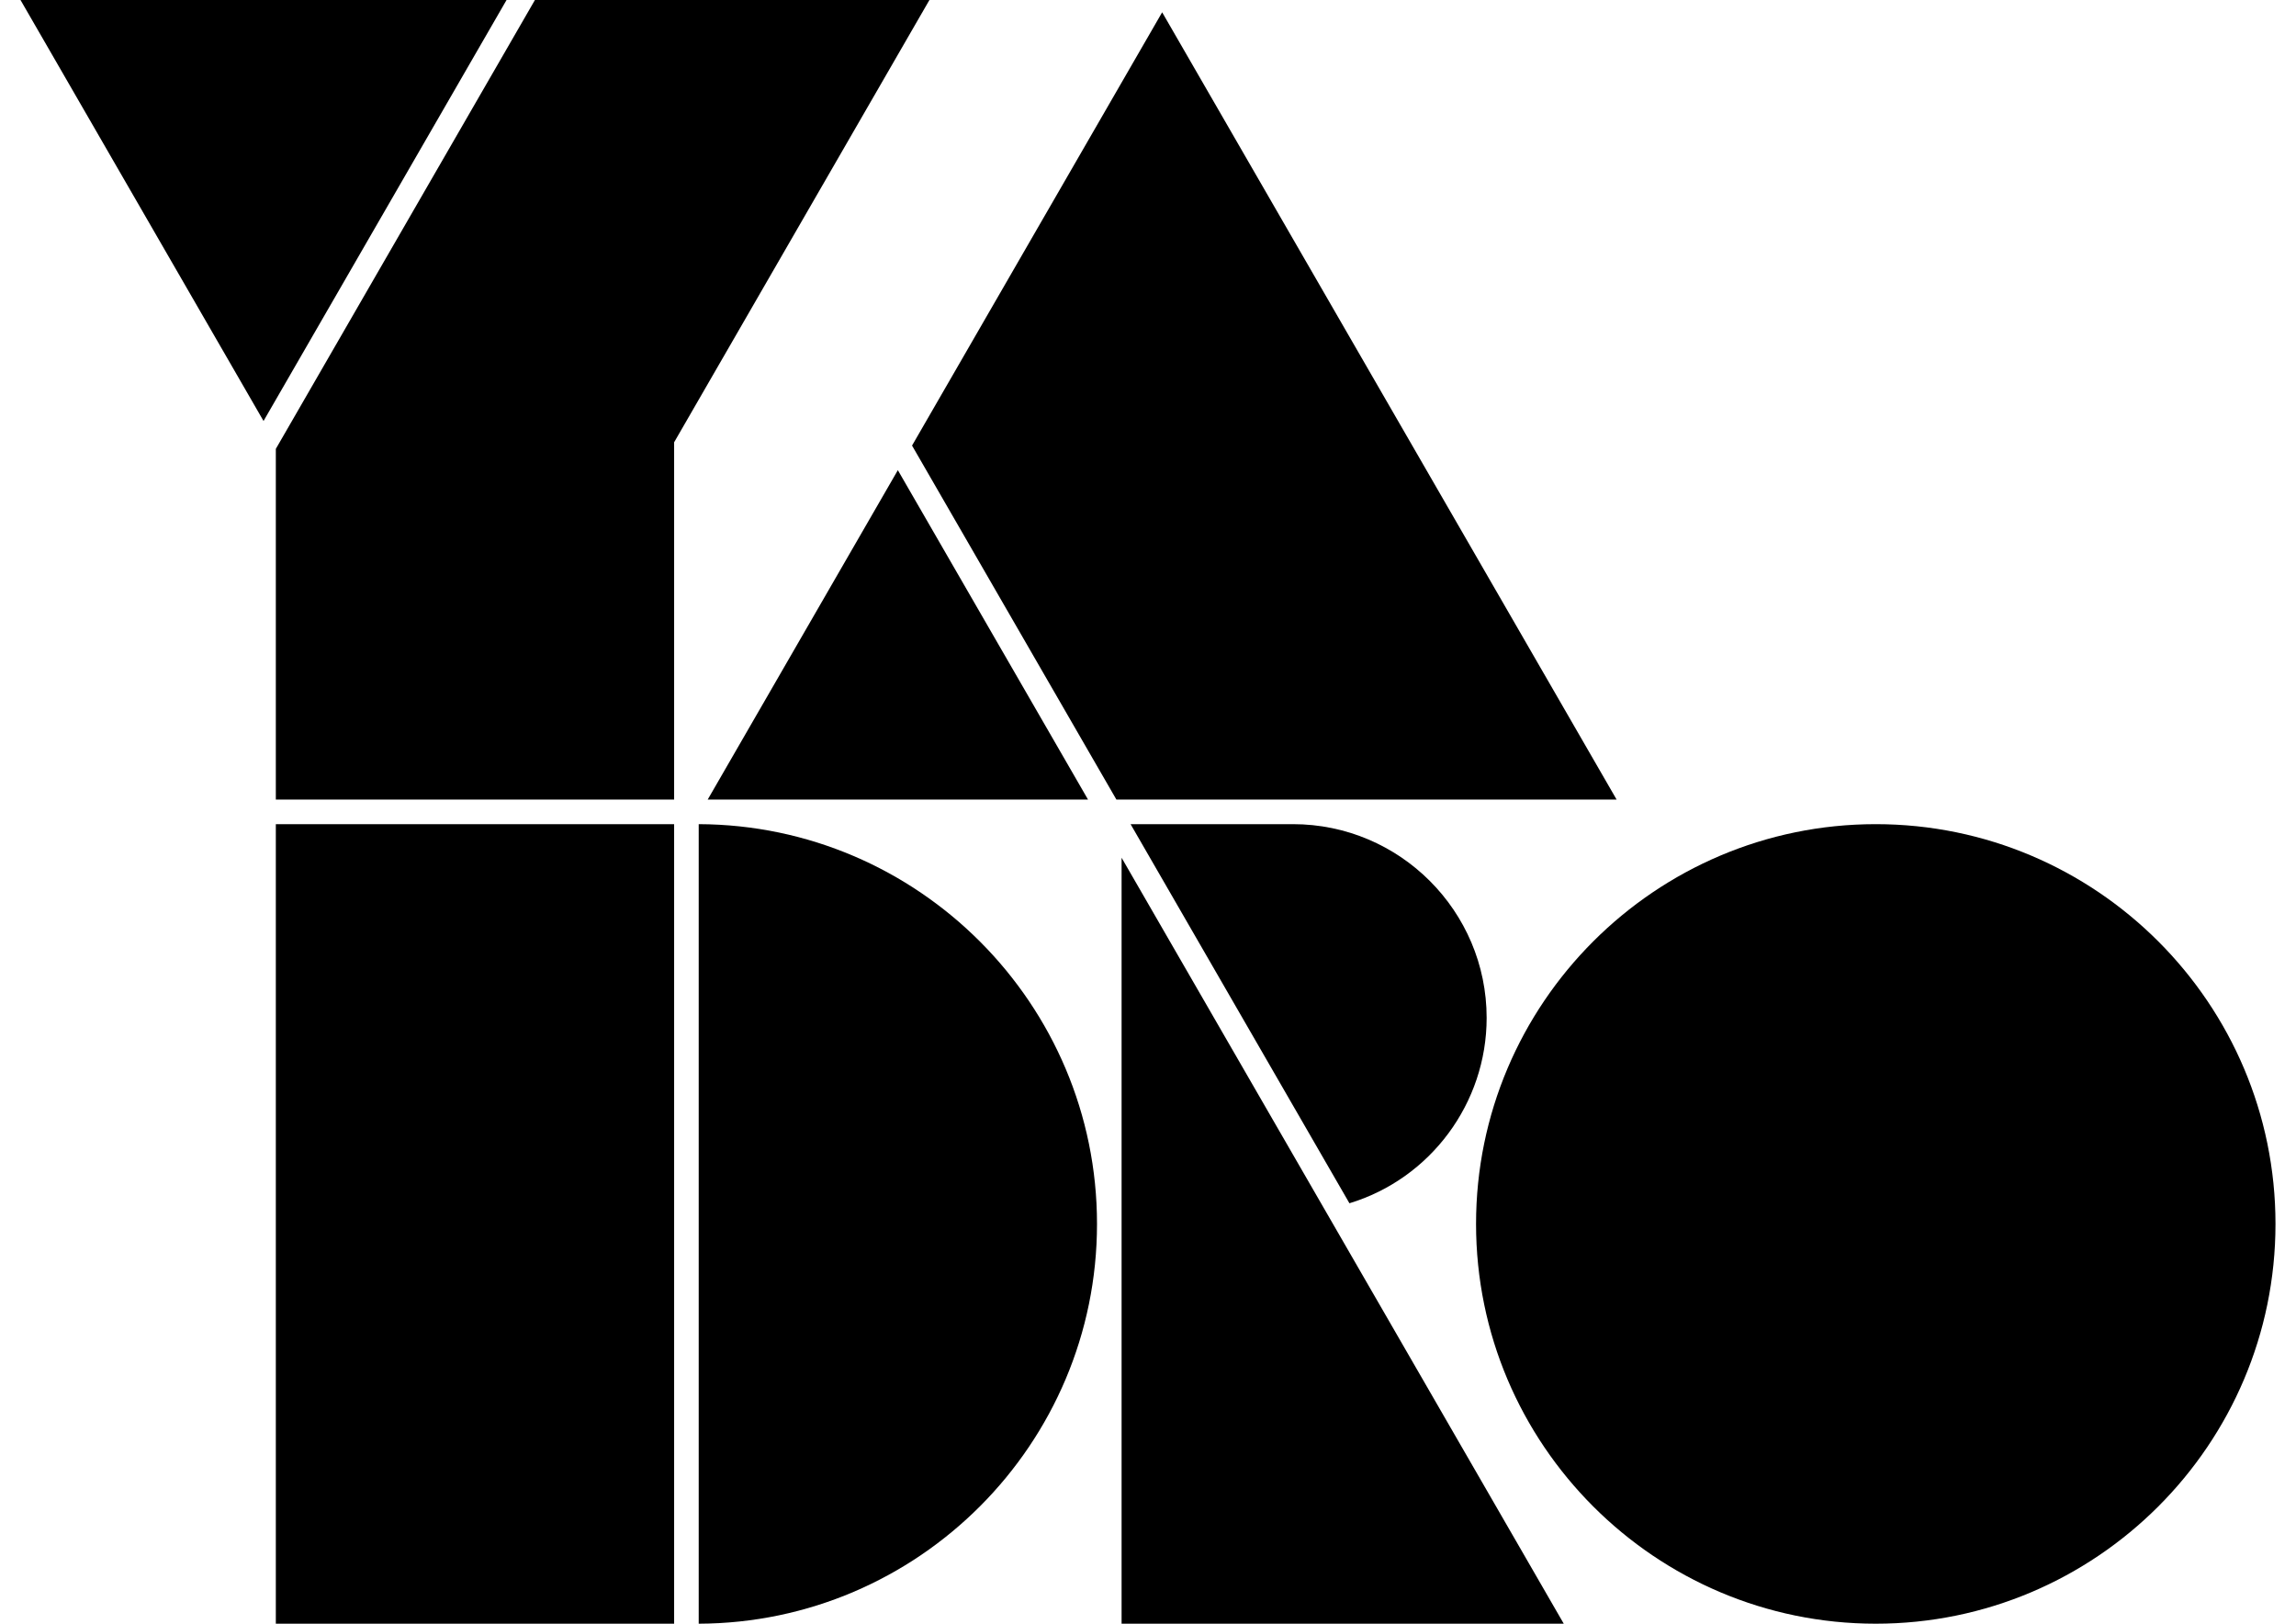
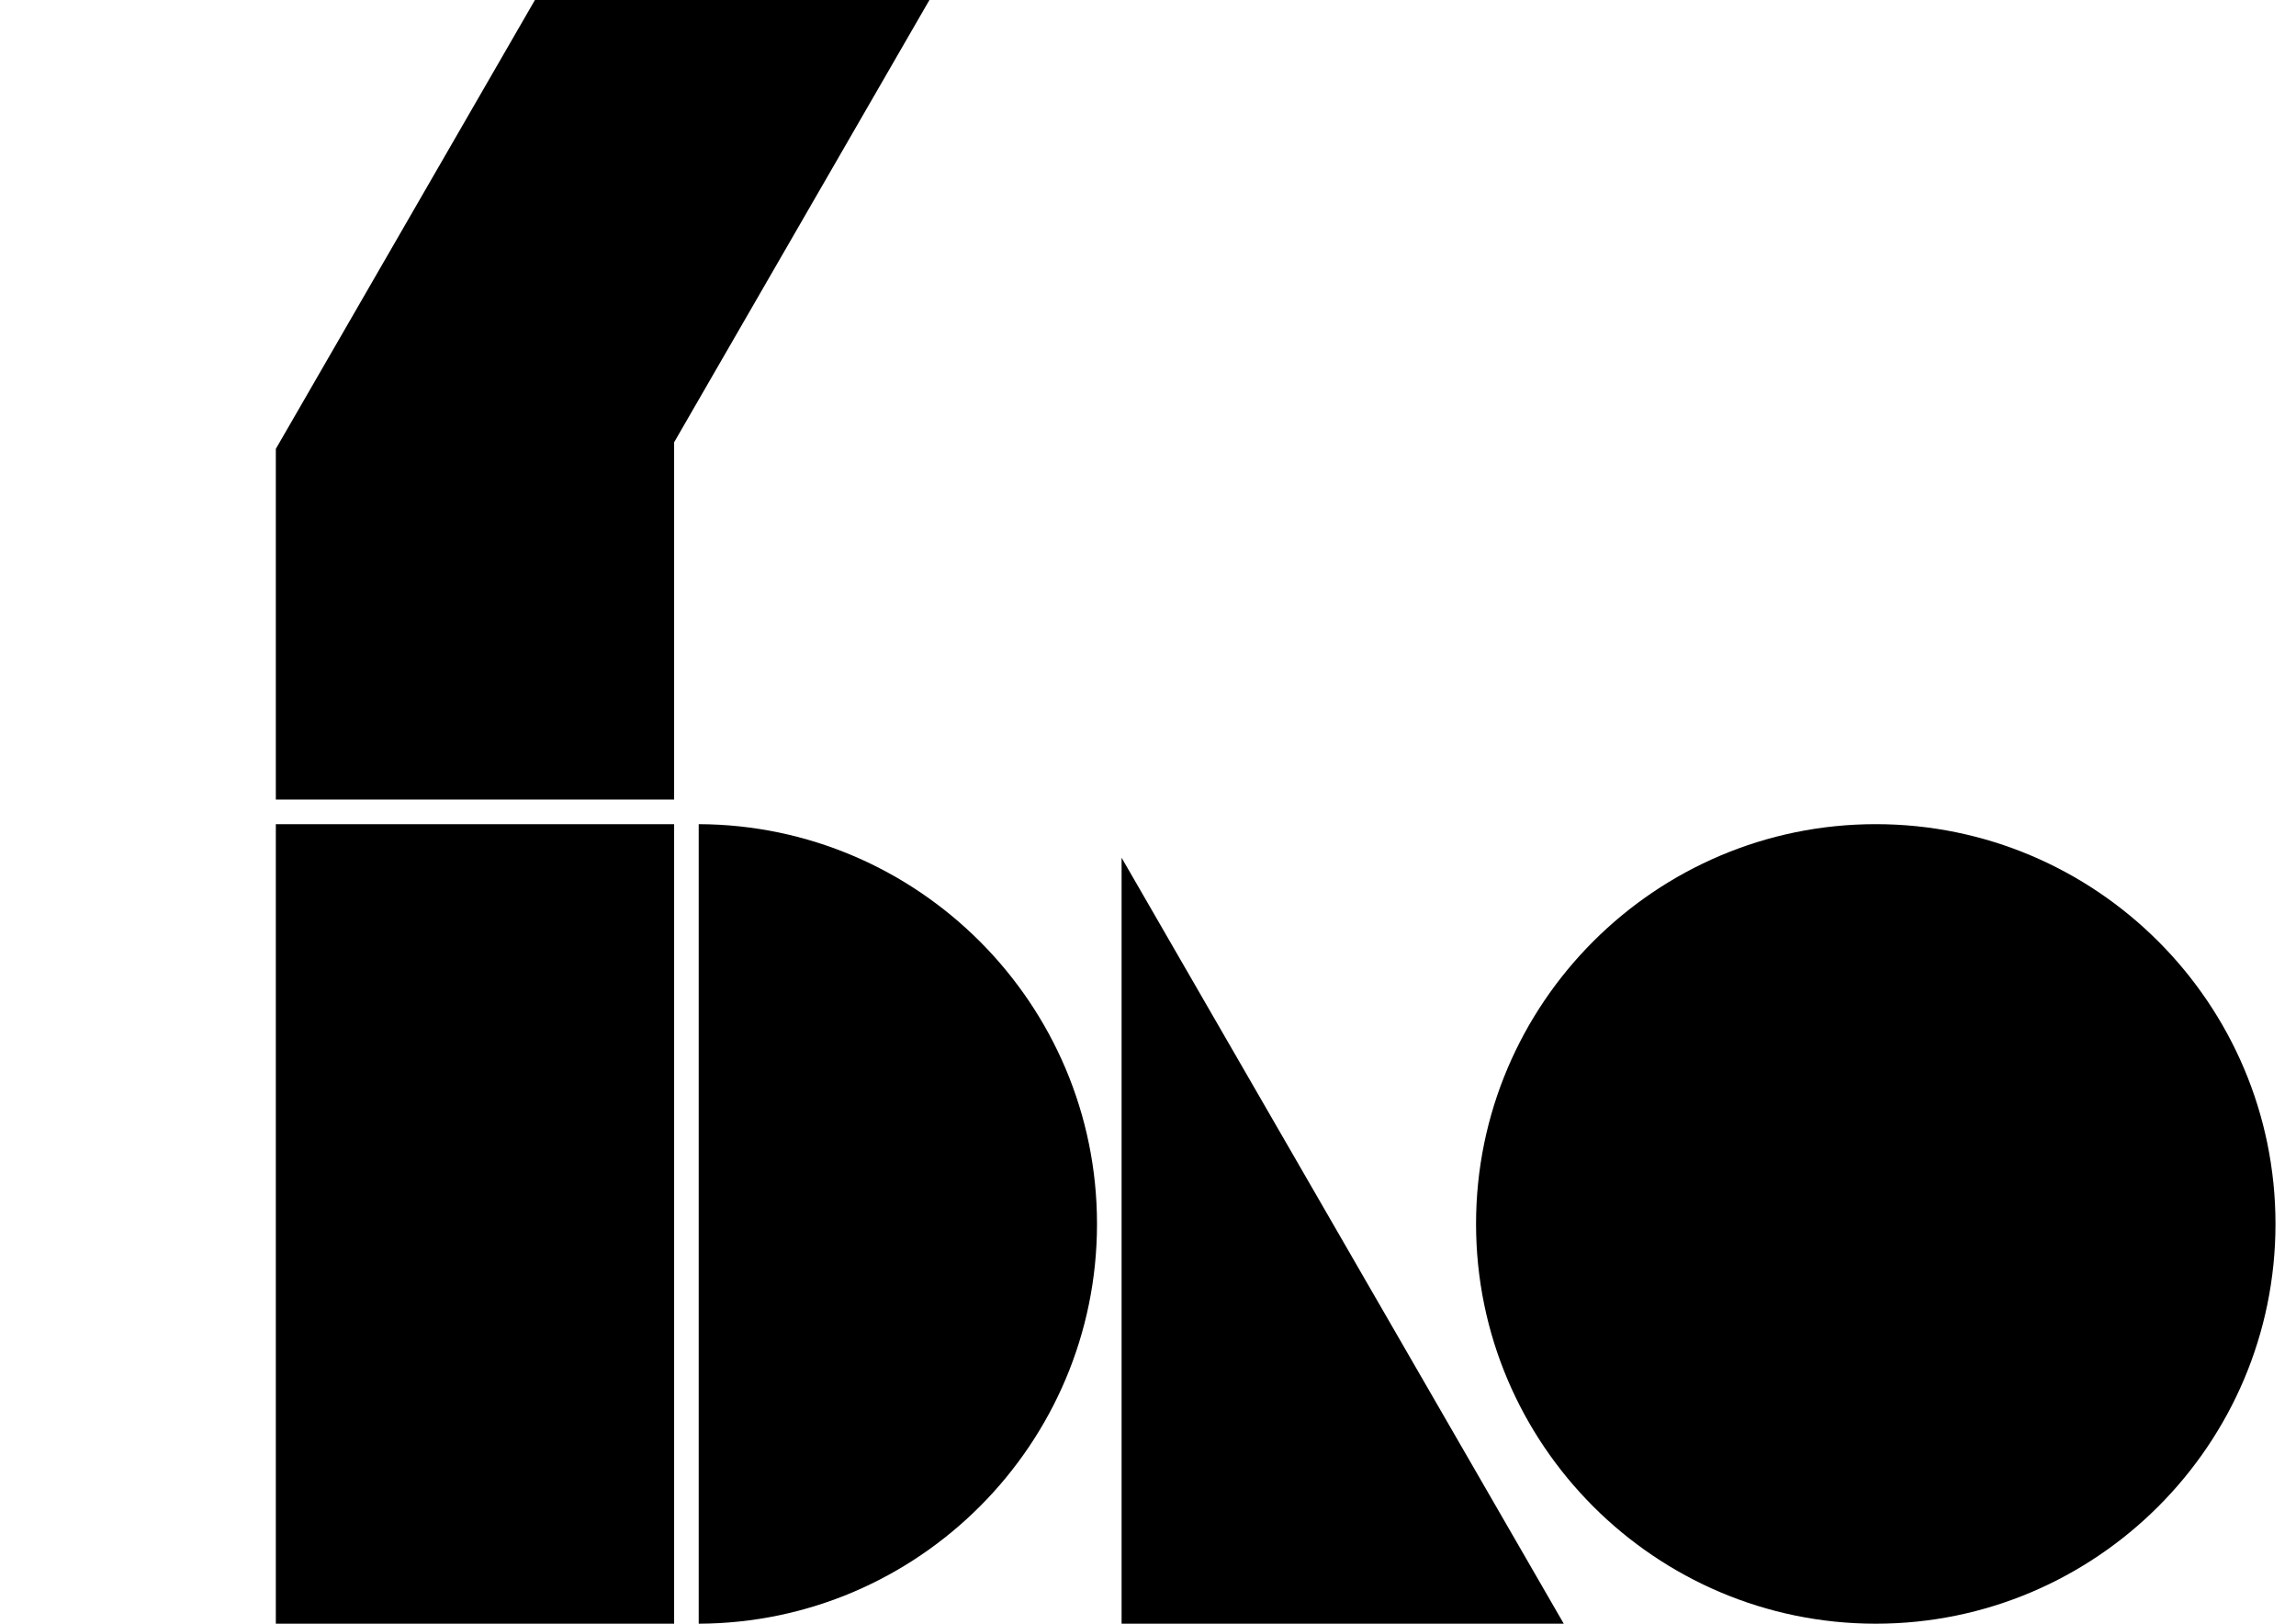
<svg xmlns="http://www.w3.org/2000/svg" version="1.1" id="Layer_1" x="0px" y="0px" width="841.89px" height="595.28px" viewBox="0 0 841.89 595.28" enable-background="new 0 0 841.89 595.28" xml:space="preserve">
  <g>
    <g>
      <g>
        <g>
          <path d="M101.14,595.277h146.047V302.149H101.14V595.277z" />
        </g>
      </g>
      <g>
        <g>
          <path d="M411.26,595.277h162.133L411.26,314.457V595.277z" />
        </g>
      </g>
      <g>
        <g>
-           <path d="M409.357,293.135h183.417L426.135,4.507l-91.708,158.848L409.357,293.135z" />
-         </g>
+           </g>
      </g>
      <g>
        <g>
-           <path d="M259.495,293.135h139.456l-69.731-120.766L259.495,293.135z" />
-         </g>
+           </g>
      </g>
      <g>
        <g>
-           <path d="M7.521,0.002l89.113,154.342L185.739,0.002H7.521z" />
-         </g>
+           </g>
      </g>
      <g>
        <g>
          <path d="M101.14,293.135h146.047V162.147L340.799,0.002H196.145L101.14,164.566V293.135z" />
        </g>
      </g>
      <g>
        <g>
-           <path d="M414.556,302.149l80.25,138.988c29.719-9.023,50.312-36.695,50.312-67.963c0-39.163-31.861-71.025-71.025-71.025      H414.556z" />
-         </g>
+           </g>
      </g>
      <g>
        <g>
          <path d="M256.2,302.149v293.128c80.579-0.279,146.047-65.921,146.047-146.563S336.779,302.43,256.2,302.149z" />
        </g>
      </g>
      <g>
        <g>
          <path d="M687.797,302.149c-80.815,0-146.564,65.748-146.564,146.564s65.749,146.563,146.564,146.563      c80.82,0,146.572-65.747,146.572-146.563S768.617,302.149,687.797,302.149z" />
        </g>
      </g>
    </g>
  </g>
  <g>
</g>
  <g>
</g>
  <g>
</g>
  <g>
</g>
  <g>
</g>
  <g>
</g>
</svg>